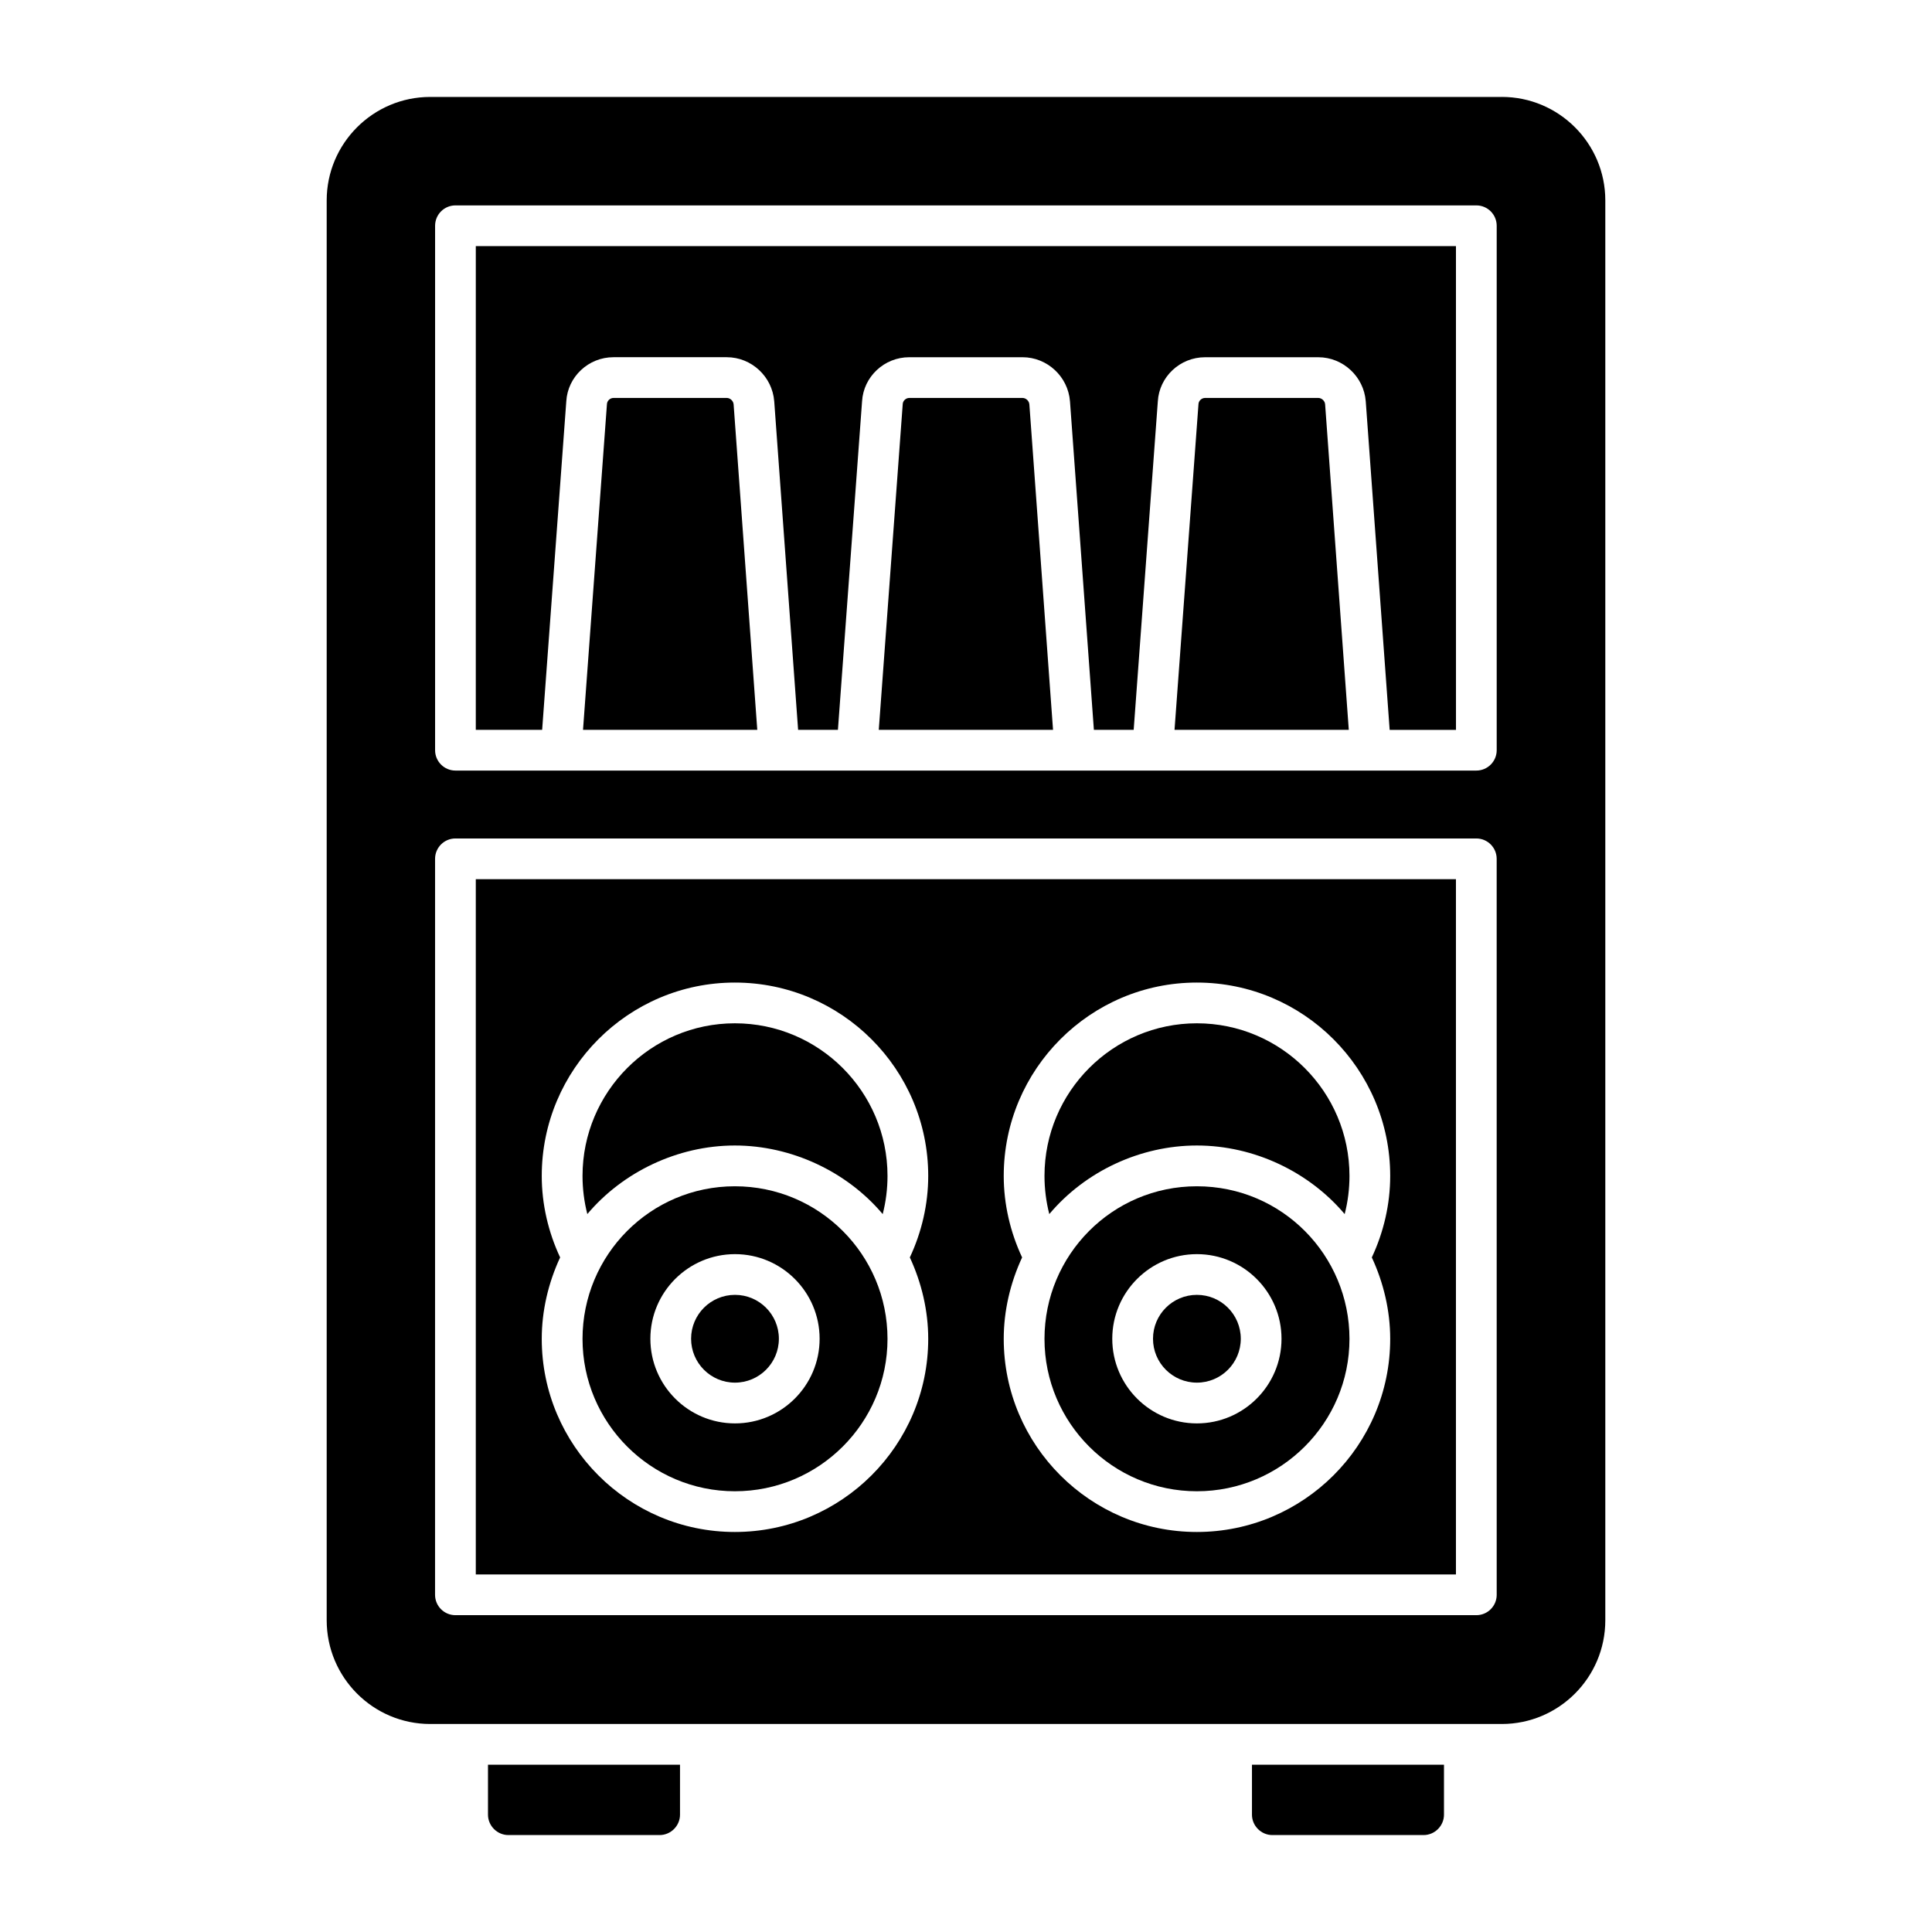
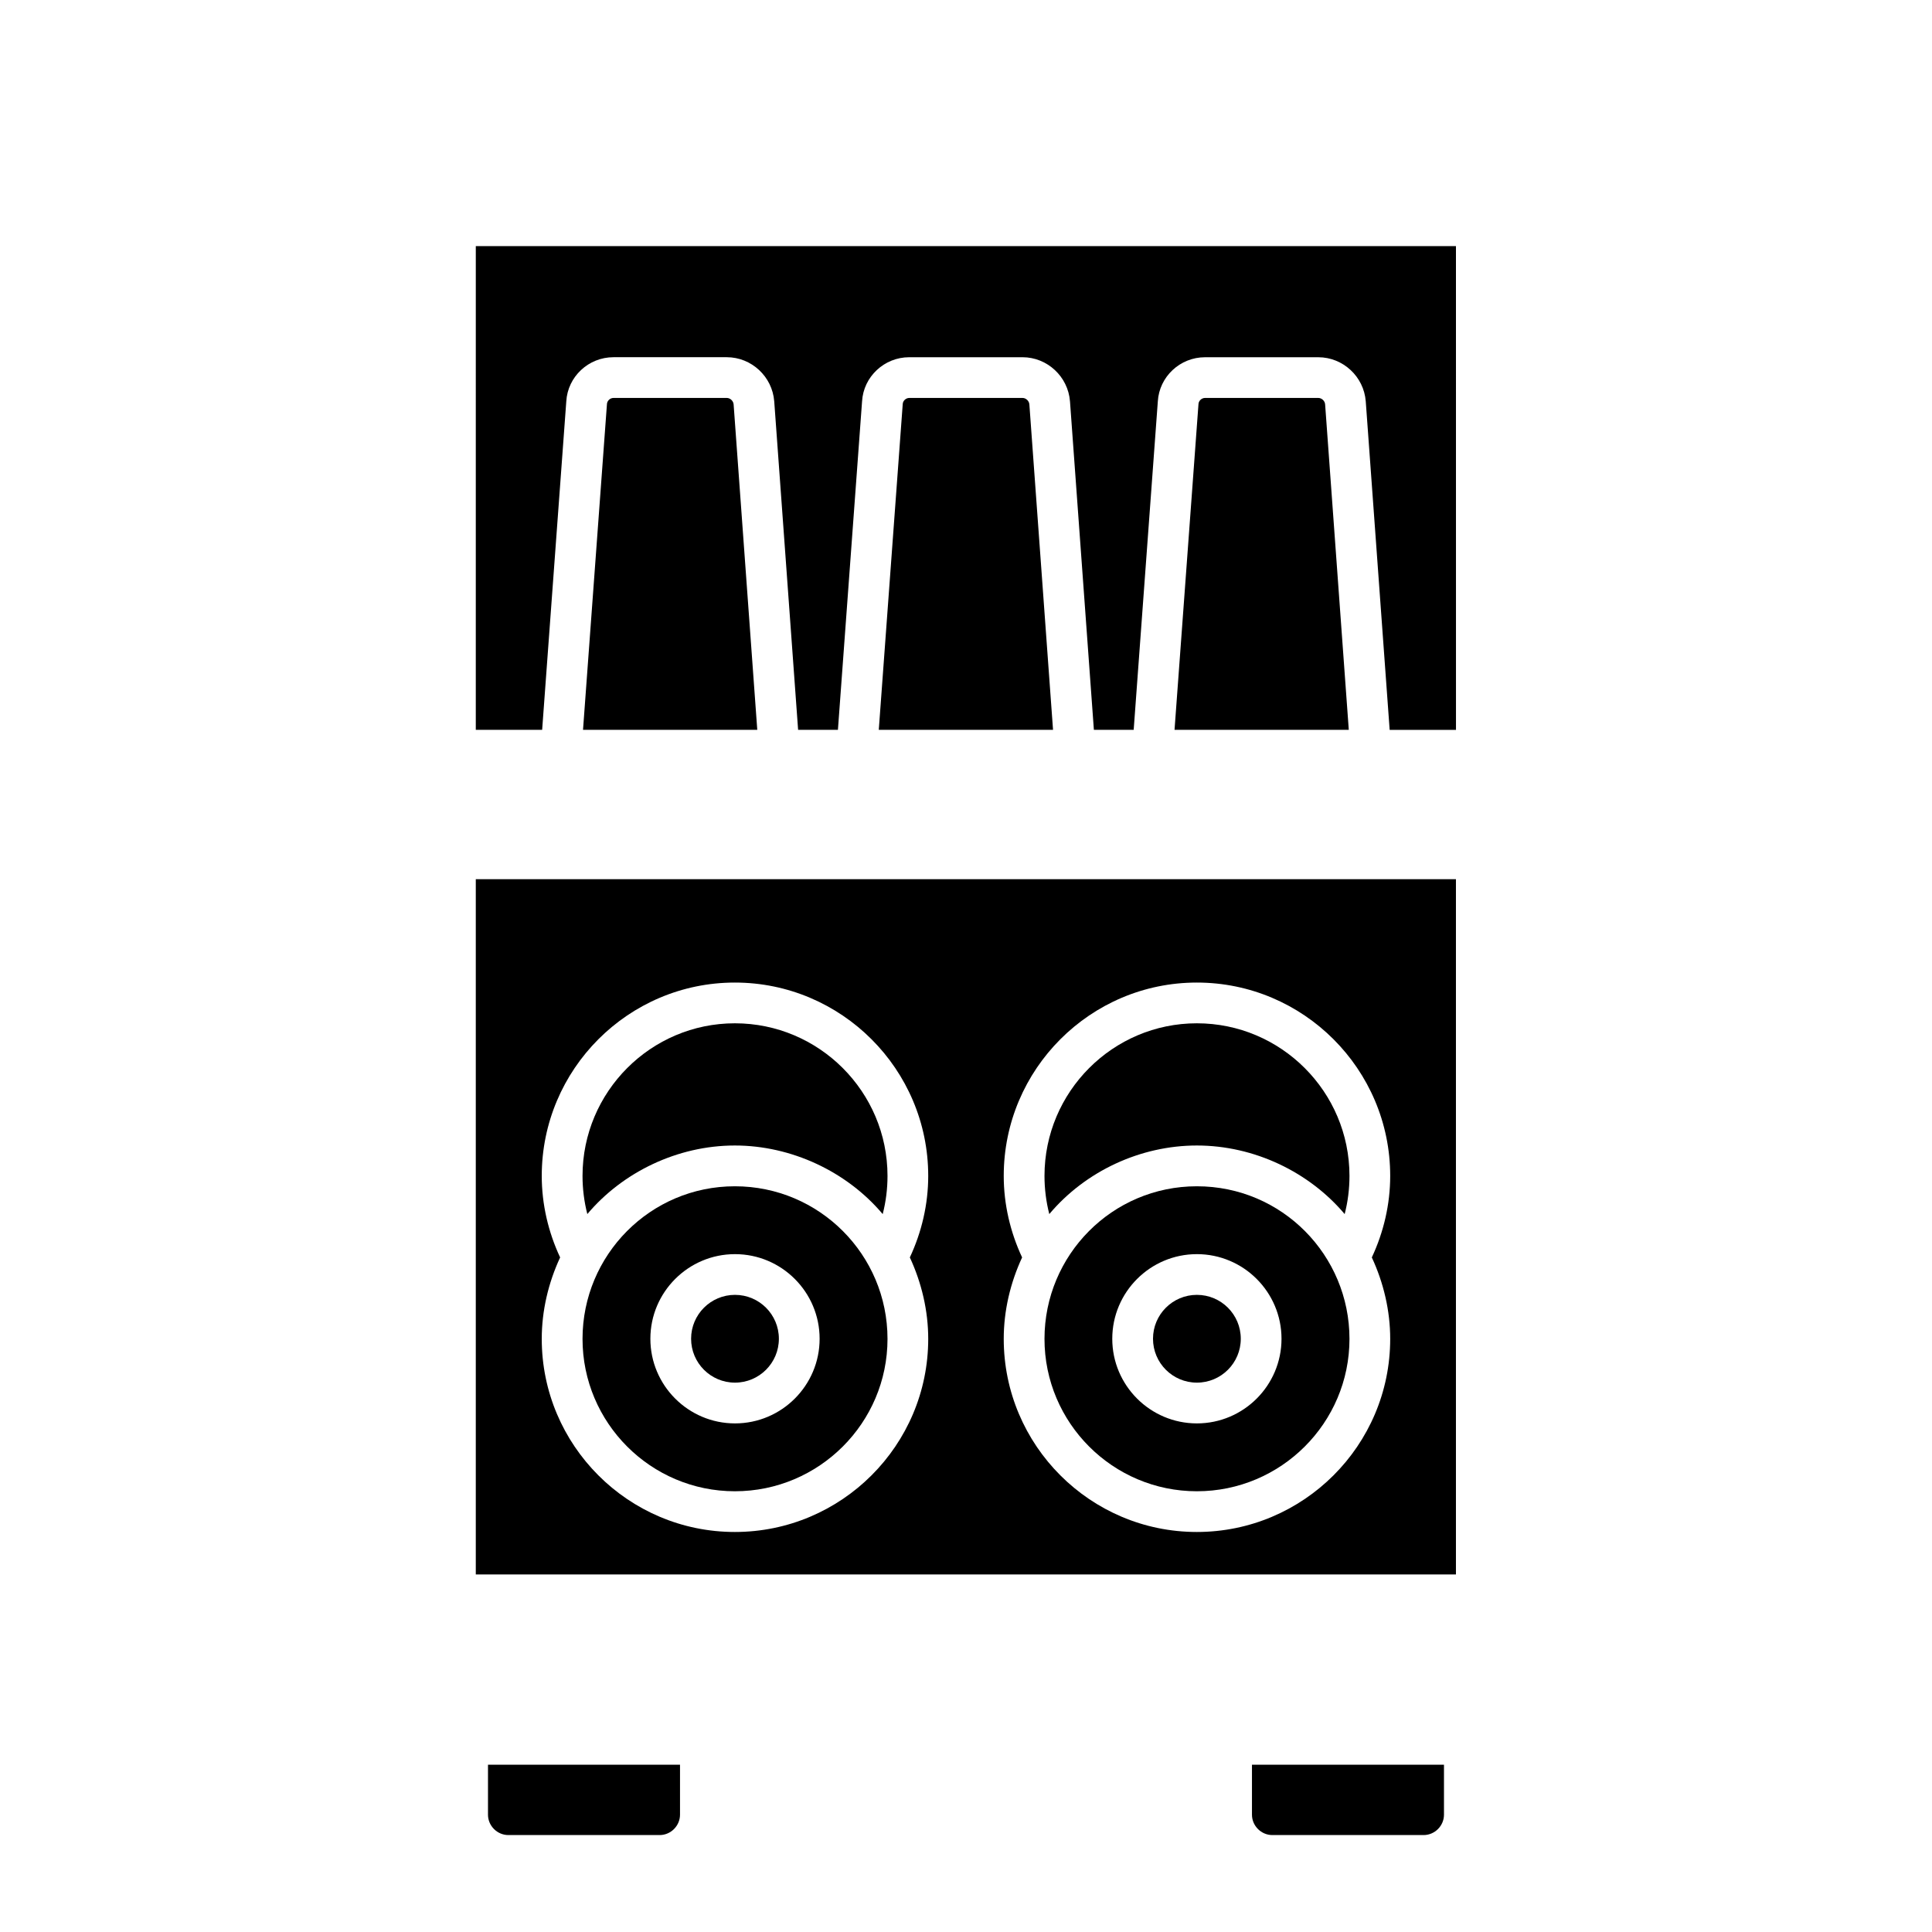
<svg xmlns="http://www.w3.org/2000/svg" fill="#000000" width="800px" height="800px" version="1.1" viewBox="144 144 512 512">
  <g>
    <path d="m324.21 611.67v13.242c0 2.949-2.445 5.398-5.398 5.398h-40.09c-2.949 0-5.398-2.445-5.398-5.398v-13.242z" />
    <path d="m526.67 611.67v13.242c0 2.949-2.445 5.398-5.398 5.398h-40.09c-2.949 0-5.398-2.445-5.398-5.398v-13.242z" />
    <path d="m338.75 539.2c22.305 0 40.449-18.113 40.449-40.379 0-22.289-18.07-40.445-40.449-40.445-22.445 0-40.375 18.242-40.375 40.445 0 22.266 18.113 40.379 40.375 40.379zm0.031-62.84c12.367 0 22.426 10.062 22.426 22.43 0 12.363-10.059 22.426-22.426 22.426s-22.426-10.062-22.426-22.426c0-12.367 10.059-22.43 22.426-22.43z" />
-     <path d="m461.18 447.57c15.285 0 29.824 7.082 39.172 18.176 0.844-3.277 1.273-6.684 1.273-10.117 0-22.301-18.145-40.445-40.445-40.445-22.266 0-40.379 18.145-40.379 40.445 0 3.434 0.434 6.84 1.273 10.117 9.629-11.441 24.238-18.176 39.105-18.176z" />
+     <path d="m461.18 447.57c15.285 0 29.824 7.082 39.172 18.176 0.844-3.277 1.273-6.684 1.273-10.117 0-22.301-18.145-40.445-40.445-40.445-22.266 0-40.379 18.145-40.379 40.445 0 3.434 0.434 6.84 1.273 10.117 9.629-11.441 24.238-18.176 39.105-18.176" />
    <path d="m270.09 561.24h259.75v-184.25h-259.75zm139.91-105.61c0-28.254 22.957-51.242 51.176-51.242 28.254 0 51.242 22.988 51.242 51.242 0 7.519-1.734 14.902-4.871 21.602 3.133 6.754 4.871 14.133 4.871 21.582 0 28.219-22.988 51.176-51.242 51.176-28.219 0-51.176-22.957-51.176-51.176 0-7.449 1.734-14.828 4.871-21.582-3.137-6.699-4.871-14.082-4.871-21.602zm-122.43 0c0-28.254 22.957-51.242 51.172-51.242 28.258 0 51.246 22.988 51.246 51.242 0 7.519-1.734 14.902-4.871 21.602 3.133 6.754 4.871 14.133 4.871 21.582 0 28.219-22.988 51.176-51.246 51.176-28.215 0-51.172-22.957-51.172-51.176 0-7.449 1.734-14.828 4.871-21.582-3.137-6.699-4.871-14.082-4.871-21.602z" />
    <path d="m338.75 447.57c14.898 0 29.629 6.844 39.176 18.18 0.844-3.281 1.273-6.688 1.273-10.121 0-22.301-18.145-40.445-40.449-40.445-22.262 0-40.375 18.145-40.375 40.445 0 3.434 0.434 6.836 1.273 10.113 9.309-11.059 23.832-18.172 39.102-18.172z" />
    <path d="m350.41 498.78c0 6.426-5.211 11.633-11.633 11.633s-11.629-5.207-11.629-11.633c0-6.422 5.207-11.629 11.629-11.629s11.633 5.207 11.633 11.629" />
    <path d="m472.82 498.78c0 6.426-5.207 11.633-11.633 11.633-6.422 0-11.629-5.207-11.629-11.633 0-6.422 5.207-11.629 11.629-11.629 6.426 0 11.633 5.207 11.633 11.629" />
    <path d="m414.98 249.46h-30.012c-0.891 0-1.684 0.734-1.734 1.605l-6.348 86.348h46.18l-6.273-86.246c-0.074-0.926-0.902-1.707-1.812-1.707z" />
    <path d="m336.6 249.46h-30.016c-0.891 0-1.684 0.734-1.734 1.605l-6.344 86.348h46.18l-6.269-86.246c-0.074-0.926-0.906-1.707-1.816-1.707z" />
-     <path d="m542 169.69h-284c-15.113 0-27.422 12.309-27.422 27.422v376.27c0 15.188 12.309 27.492 27.422 27.492h284c15.113 0 27.422-12.309 27.422-27.492v-376.28c0-15.113-12.309-27.418-27.422-27.418zm-1.359 396.95c0 2.981-2.418 5.398-5.398 5.398h-270.55c-2.981 0-5.398-2.418-5.398-5.398l0.004-195.04c0-2.981 2.418-5.398 5.398-5.398h270.54c2.981 0 5.398 2.418 5.398 5.398zm0-223.83c0 2.981-2.418 5.398-5.398 5.398h-270.54c-2.981 0-5.398-2.418-5.398-5.398v-138.98c0-2.981 2.418-5.398 5.398-5.398h270.54c2.981 0 5.398 2.418 5.398 5.398z" />
    <path d="m270.09 337.41h17.586l6.398-87.051c0.371-6.519 5.867-11.695 12.508-11.695h30.016c6.551 0 12.074 5.133 12.578 11.68 0.004 0.008 0.004 0.016 0.004 0.023l6.328 87.047h10.551l6.398-87.051c0.371-6.519 5.867-11.695 12.508-11.695h30.012c6.551 0 12.074 5.133 12.578 11.68 0.004 0.008 0.004 0.016 0.004 0.023l6.332 87.047h10.547l6.398-87.051c0.379-6.523 5.875-11.695 12.512-11.695h30.012c6.551 0 12.074 5.133 12.578 11.68l6.336 87.07h17.578l-0.008-128.2h-259.75z" />
    <path d="m461.18 539.2c22.301 0 40.445-18.113 40.445-40.379 0-22.129-17.852-40.445-40.445-40.445-22.449 0-40.379 18.242-40.379 40.445 0 22.266 18.113 40.379 40.379 40.379zm0.008-62.84c12.367 0 22.426 10.062 22.426 22.43 0 12.363-10.059 22.426-22.426 22.426-12.367 0-22.426-10.062-22.426-22.426 0-12.367 10.059-22.43 22.426-22.43z" />
    <path d="m493.36 249.46h-30.012c-0.891 0-1.688 0.738-1.738 1.609l-6.348 86.344h46.18l-6.273-86.266c-0.066-0.902-0.895-1.688-1.809-1.688z" />
  </g>
</svg>